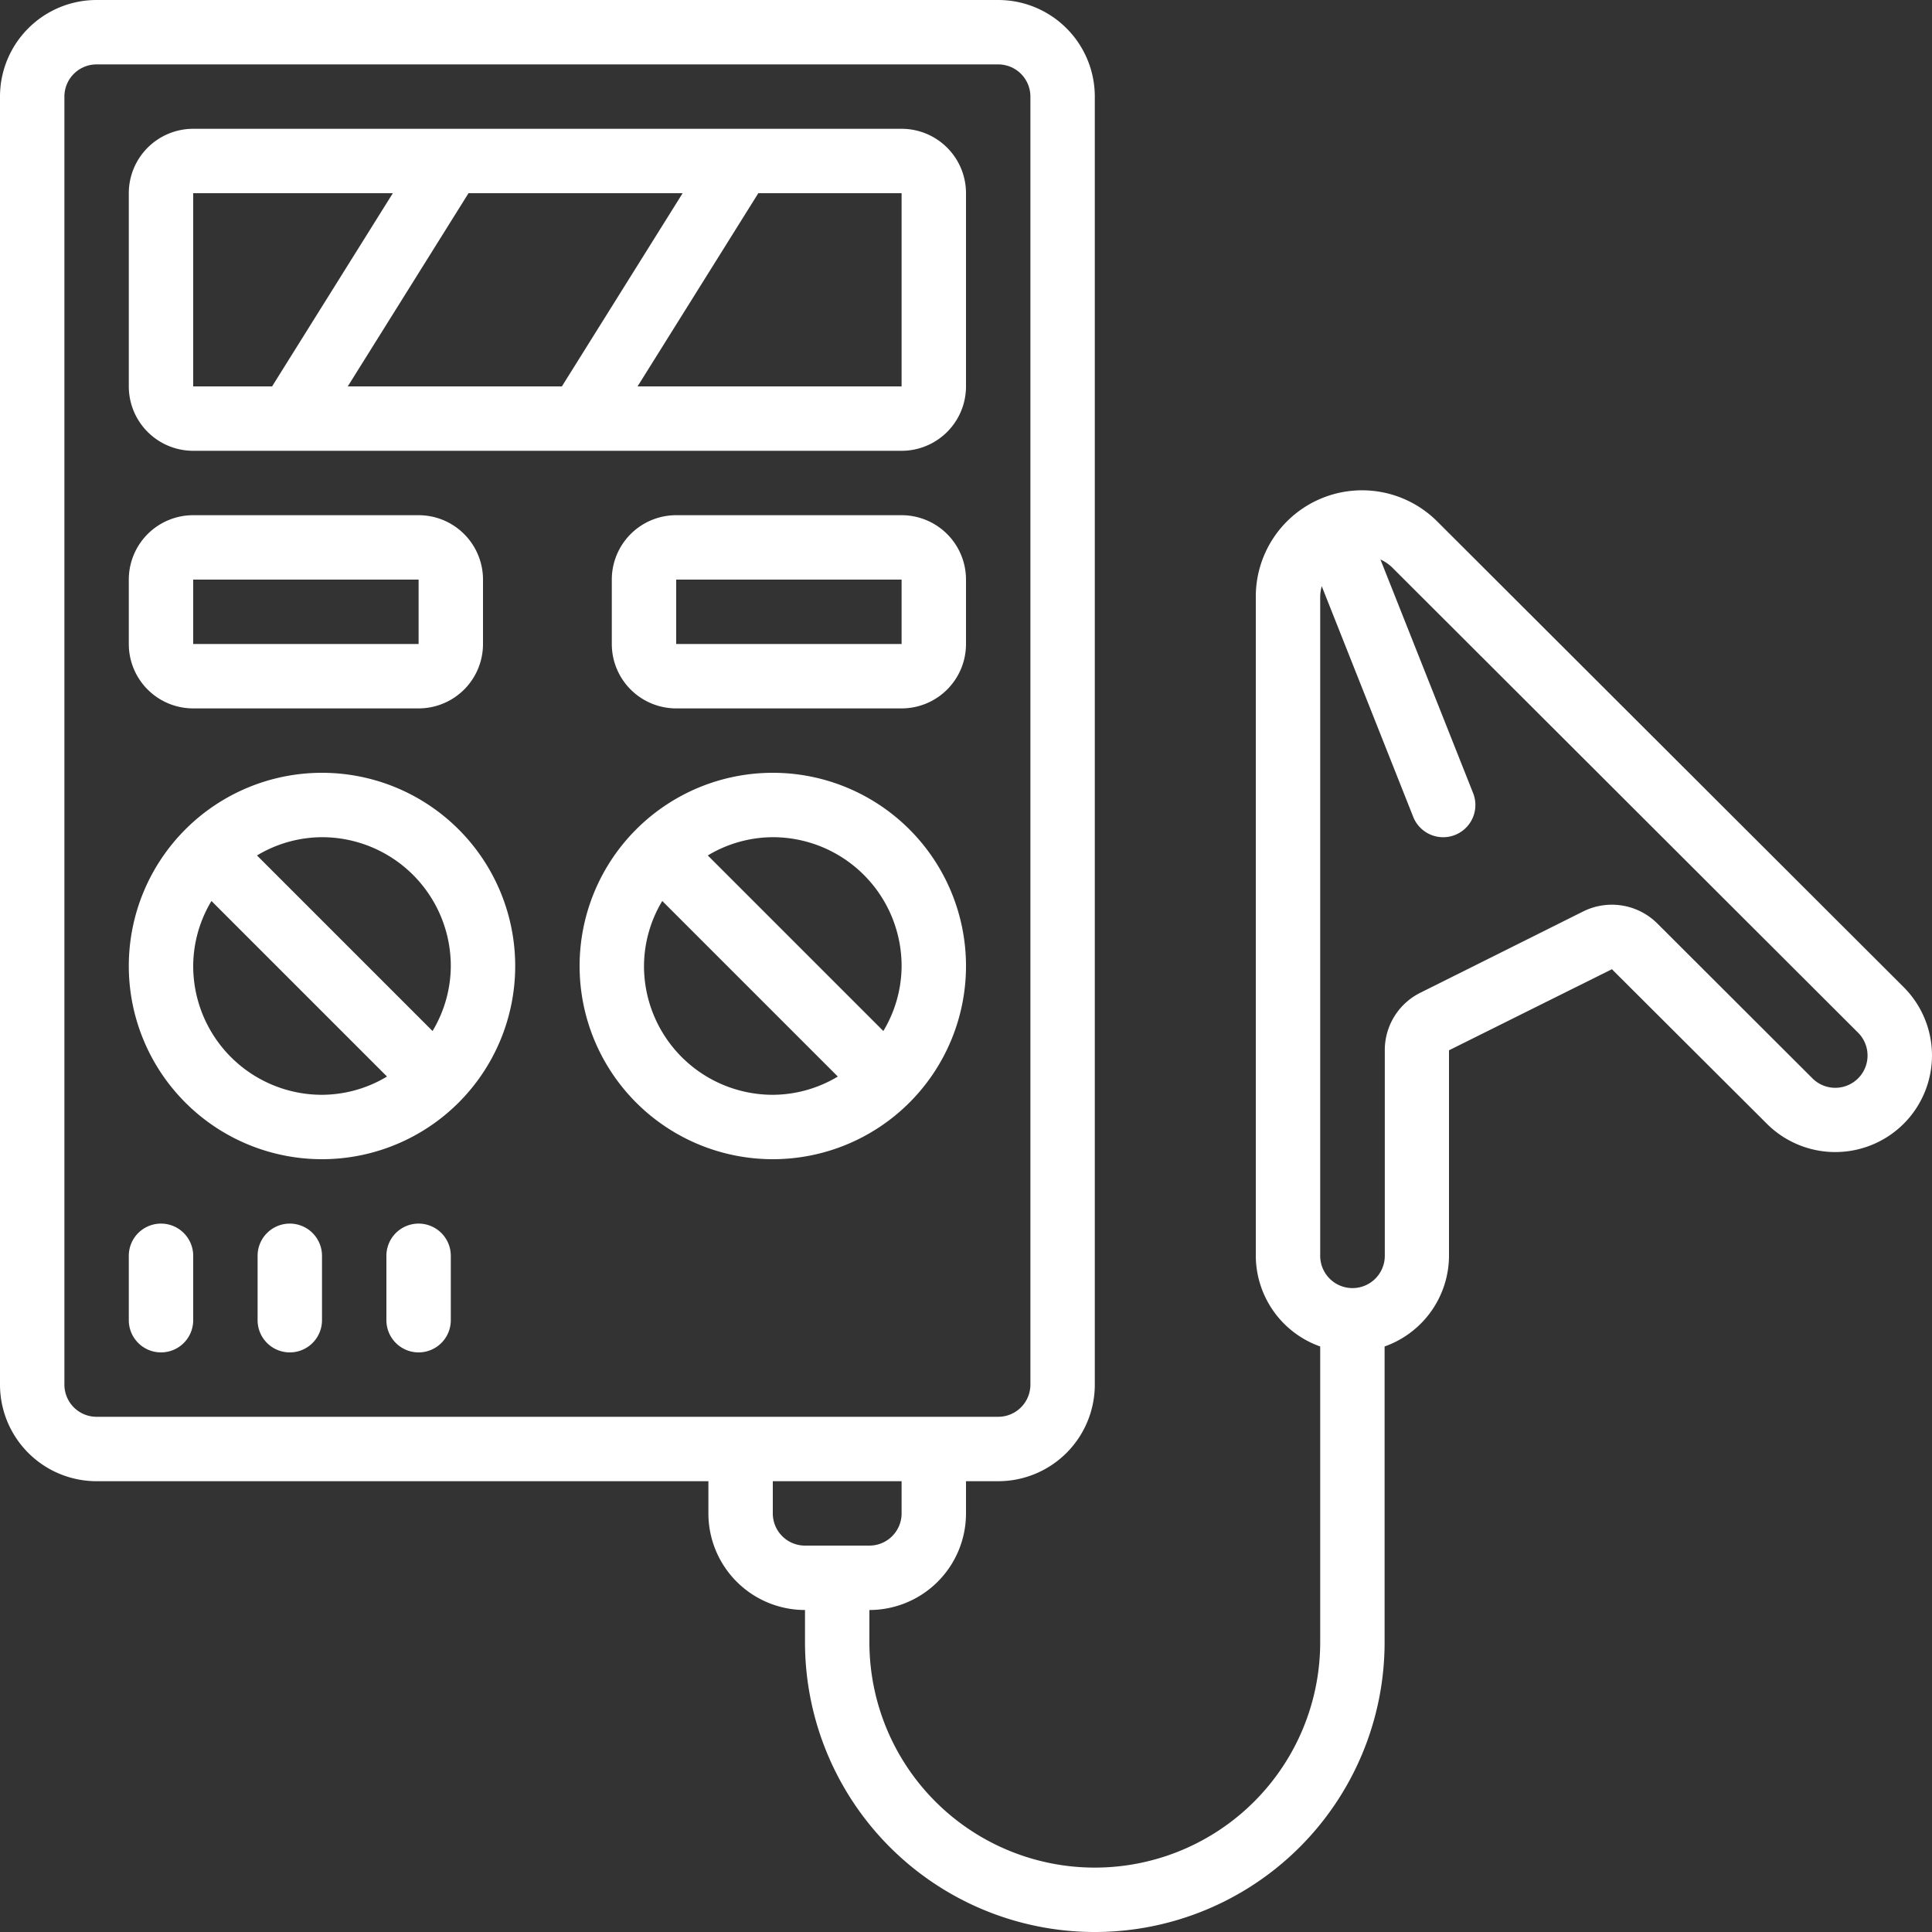
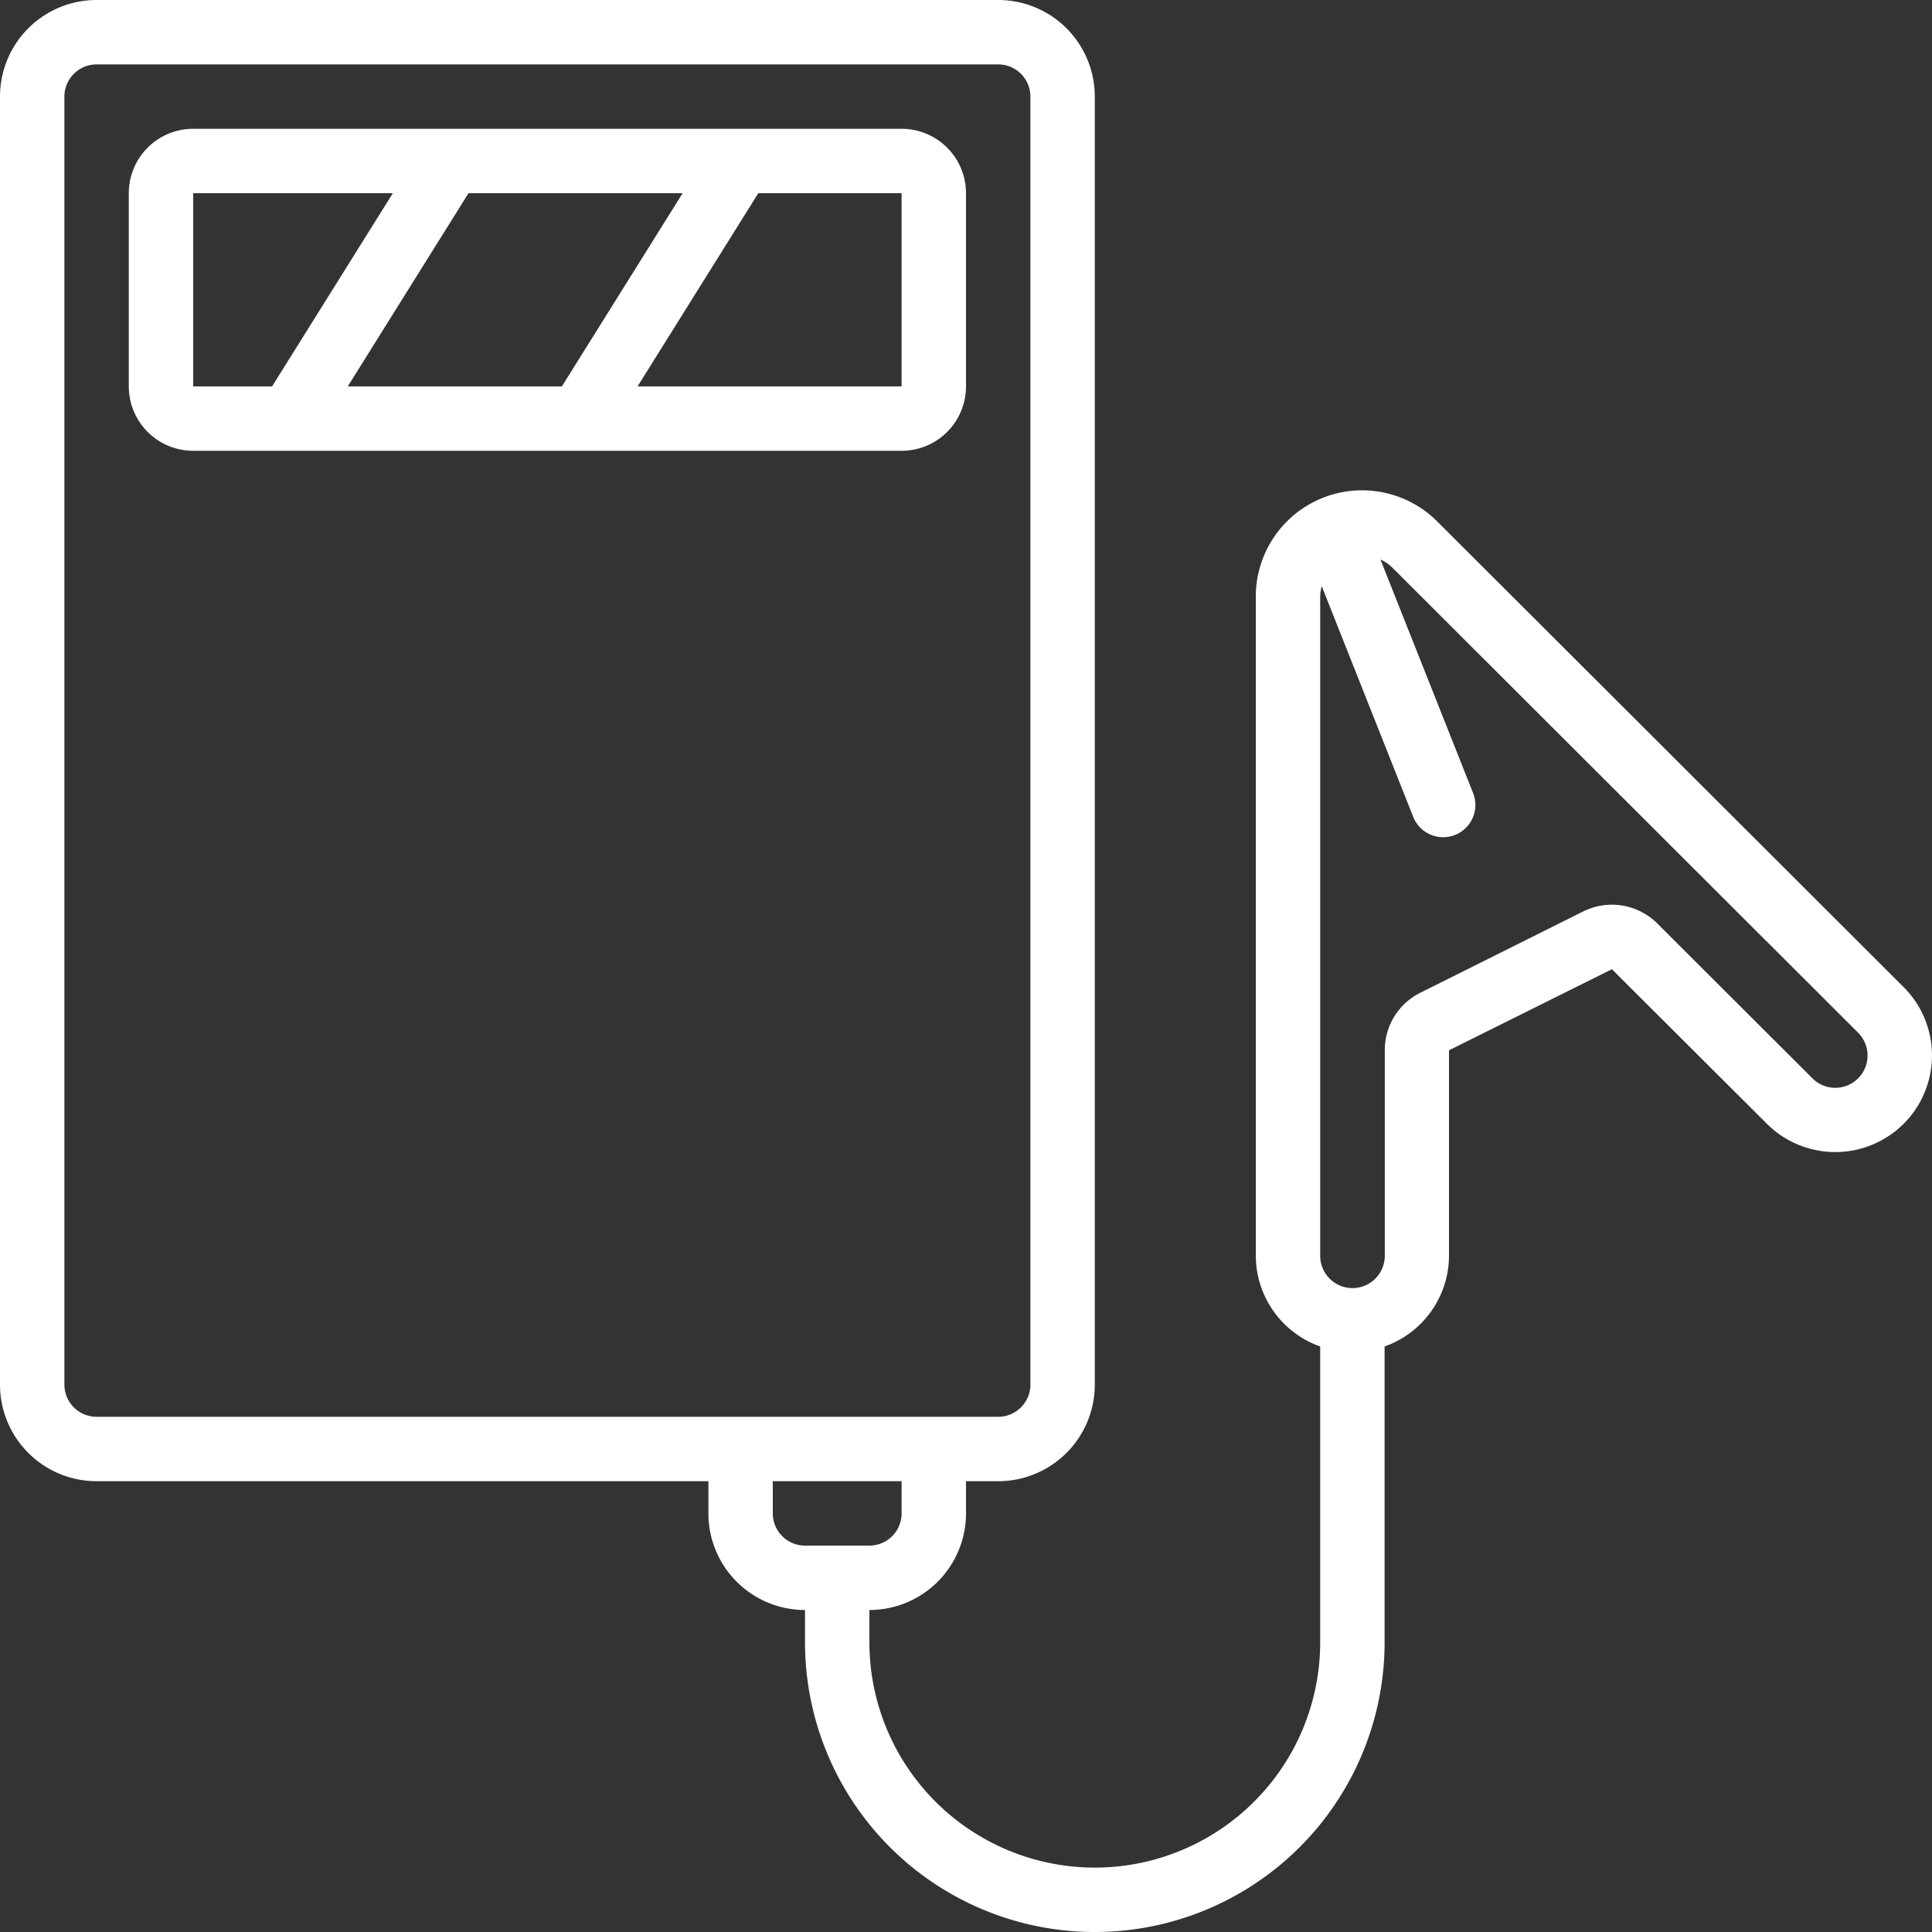
<svg xmlns="http://www.w3.org/2000/svg" width="512" height="512" x="0" y="0" viewBox="0 0 60 60" style="enable-background:new 0 0 512 512" xml:space="preserve" class="">
  <rect x="0" y="0" width="60" height="60" fill="#333333" stroke="none" />
  <g>
    <g fill="#000" fill-rule="nonzero">
      <path d="M6 14h22a2 2 0 0 0 2-2V6a2 2 0 0 0-2-2H6a2 2 0 0 0-2 2v6a2 2 0 0 0 2 2zm15.2-8-3.75 6H10.8l3.75-6zm6.8 6h-8.2l3.75-6H28zM6 6h6.2l-3.75 6H6z" fill="#ffffff" opacity="1" data-original="#000000" class="" />
      <path d="M3 46h19v1a3 3 0 0 0 3 3v1a9 9 0 0 0 18 0v-9.184A3 3 0 0 0 45 39v-6.382l5.059-2.518 4.813 4.8a3.008 3.008 0 0 0 4.248 0 3 3 0 0 0 0-4.244L44.634 16.194A3.3 3.3 0 0 0 39 18.526V39a3 3 0 0 0 2 2.816V51a7 7 0 0 1-14 0v-1a3 3 0 0 0 3-3v-1h1a3 3 0 0 0 3-3V3a3 3 0 0 0-3-3H3a3 3 0 0 0-3 3v40a3 3 0 0 0 3 3zm38-27.474c.002-.109.018-.216.048-.321l2.841 7.164a1 1 0 0 0 1.86-.738l-2.878-7.255c.129.058.247.137.35.233l14.485 14.464a1.002 1.002 0 0 1-1.42 1.415l-4.814-4.806a2 2 0 0 0-2.309-.374l-5.05 2.521a1.988 1.988 0 0 0-1.107 1.789V39A1.003 1.003 0 0 1 41 39zM28 47a1 1 0 0 1-1 1h-2a1 1 0 0 1-1-1v-1h4zM2 3a1 1 0 0 1 1-1h28a1 1 0 0 1 1 1v40a1 1 0 0 1-1 1H3a1 1 0 0 1-1-1z" fill="#ffffff" opacity="1" data-original="#000000" class="" />
-       <path d="M6 22h7a2 2 0 0 0 2-2v-2a2 2 0 0 0-2-2H6a2 2 0 0 0-2 2v2a2 2 0 0 0 2 2zm0-4h7v2H6zM28 16h-7a2 2 0 0 0-2 2v2a2 2 0 0 0 2 2h7a2 2 0 0 0 2-2v-2a2 2 0 0 0-2-2zm-7 4v-2h7v2zM10 36a6 6 0 1 0 0-12 6 6 0 0 0 0 12zm-4-6c.003-.712.2-1.41.567-2.019l5.452 5.452A3.947 3.947 0 0 1 10 34a4 4 0 0 1-4-4zm8 0c-.003.712-.2 1.41-.567 2.019l-5.452-5.452A3.947 3.947 0 0 1 10 26a4 4 0 0 1 4 4zM24 24a6 6 0 1 0 0 12 6 6 0 0 0 0-12zm4 6c-.003.712-.2 1.41-.567 2.019l-5.452-5.452A3.947 3.947 0 0 1 24 26a4 4 0 0 1 4 4zm-8 0c.003-.712.2-1.41.567-2.019l5.452 5.452A3.947 3.947 0 0 1 24 34a4 4 0 0 1-4-4zM5 42a1 1 0 0 0 1-1v-2a1 1 0 0 0-2 0v2a1 1 0 0 0 1 1zM9 38a1 1 0 0 0-1 1v2a1 1 0 0 0 2 0v-2a1 1 0 0 0-1-1zM13 38a1 1 0 0 0-1 1v2a1 1 0 0 0 2 0v-2a1 1 0 0 0-1-1z" fill="#ffffff" opacity="1" data-original="#000000" class="" />
    </g>
  </g>
</svg>